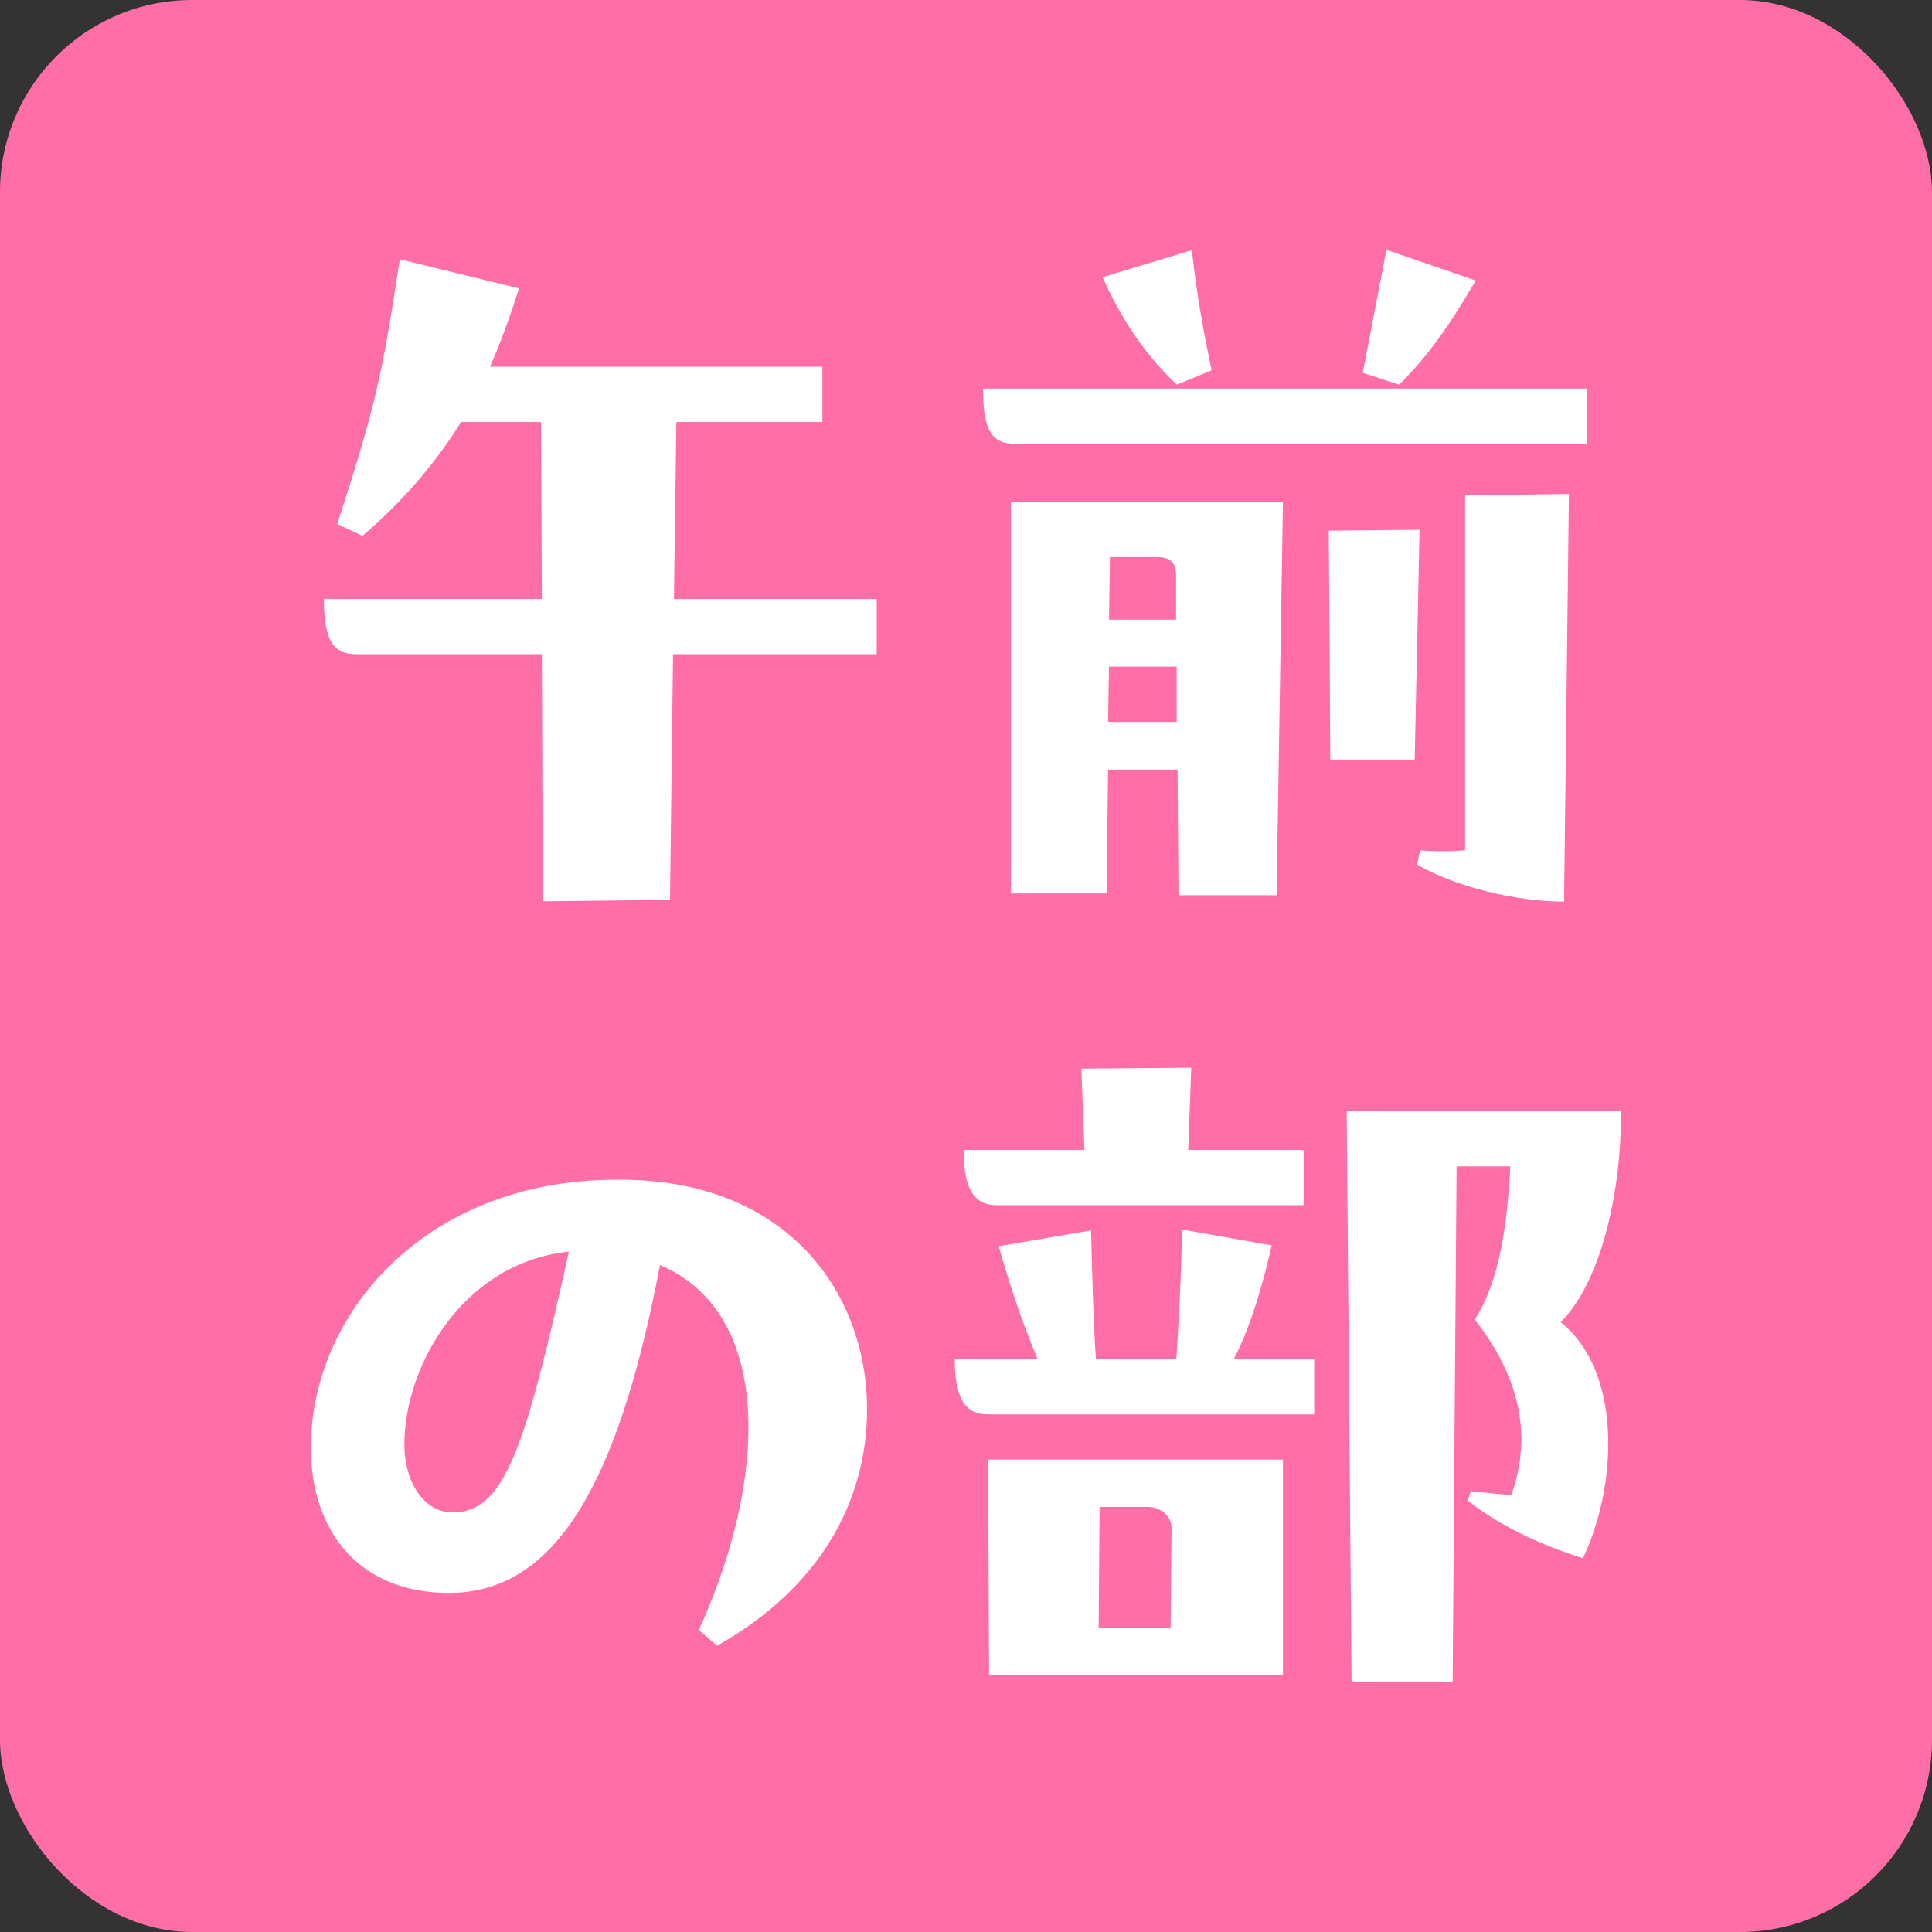
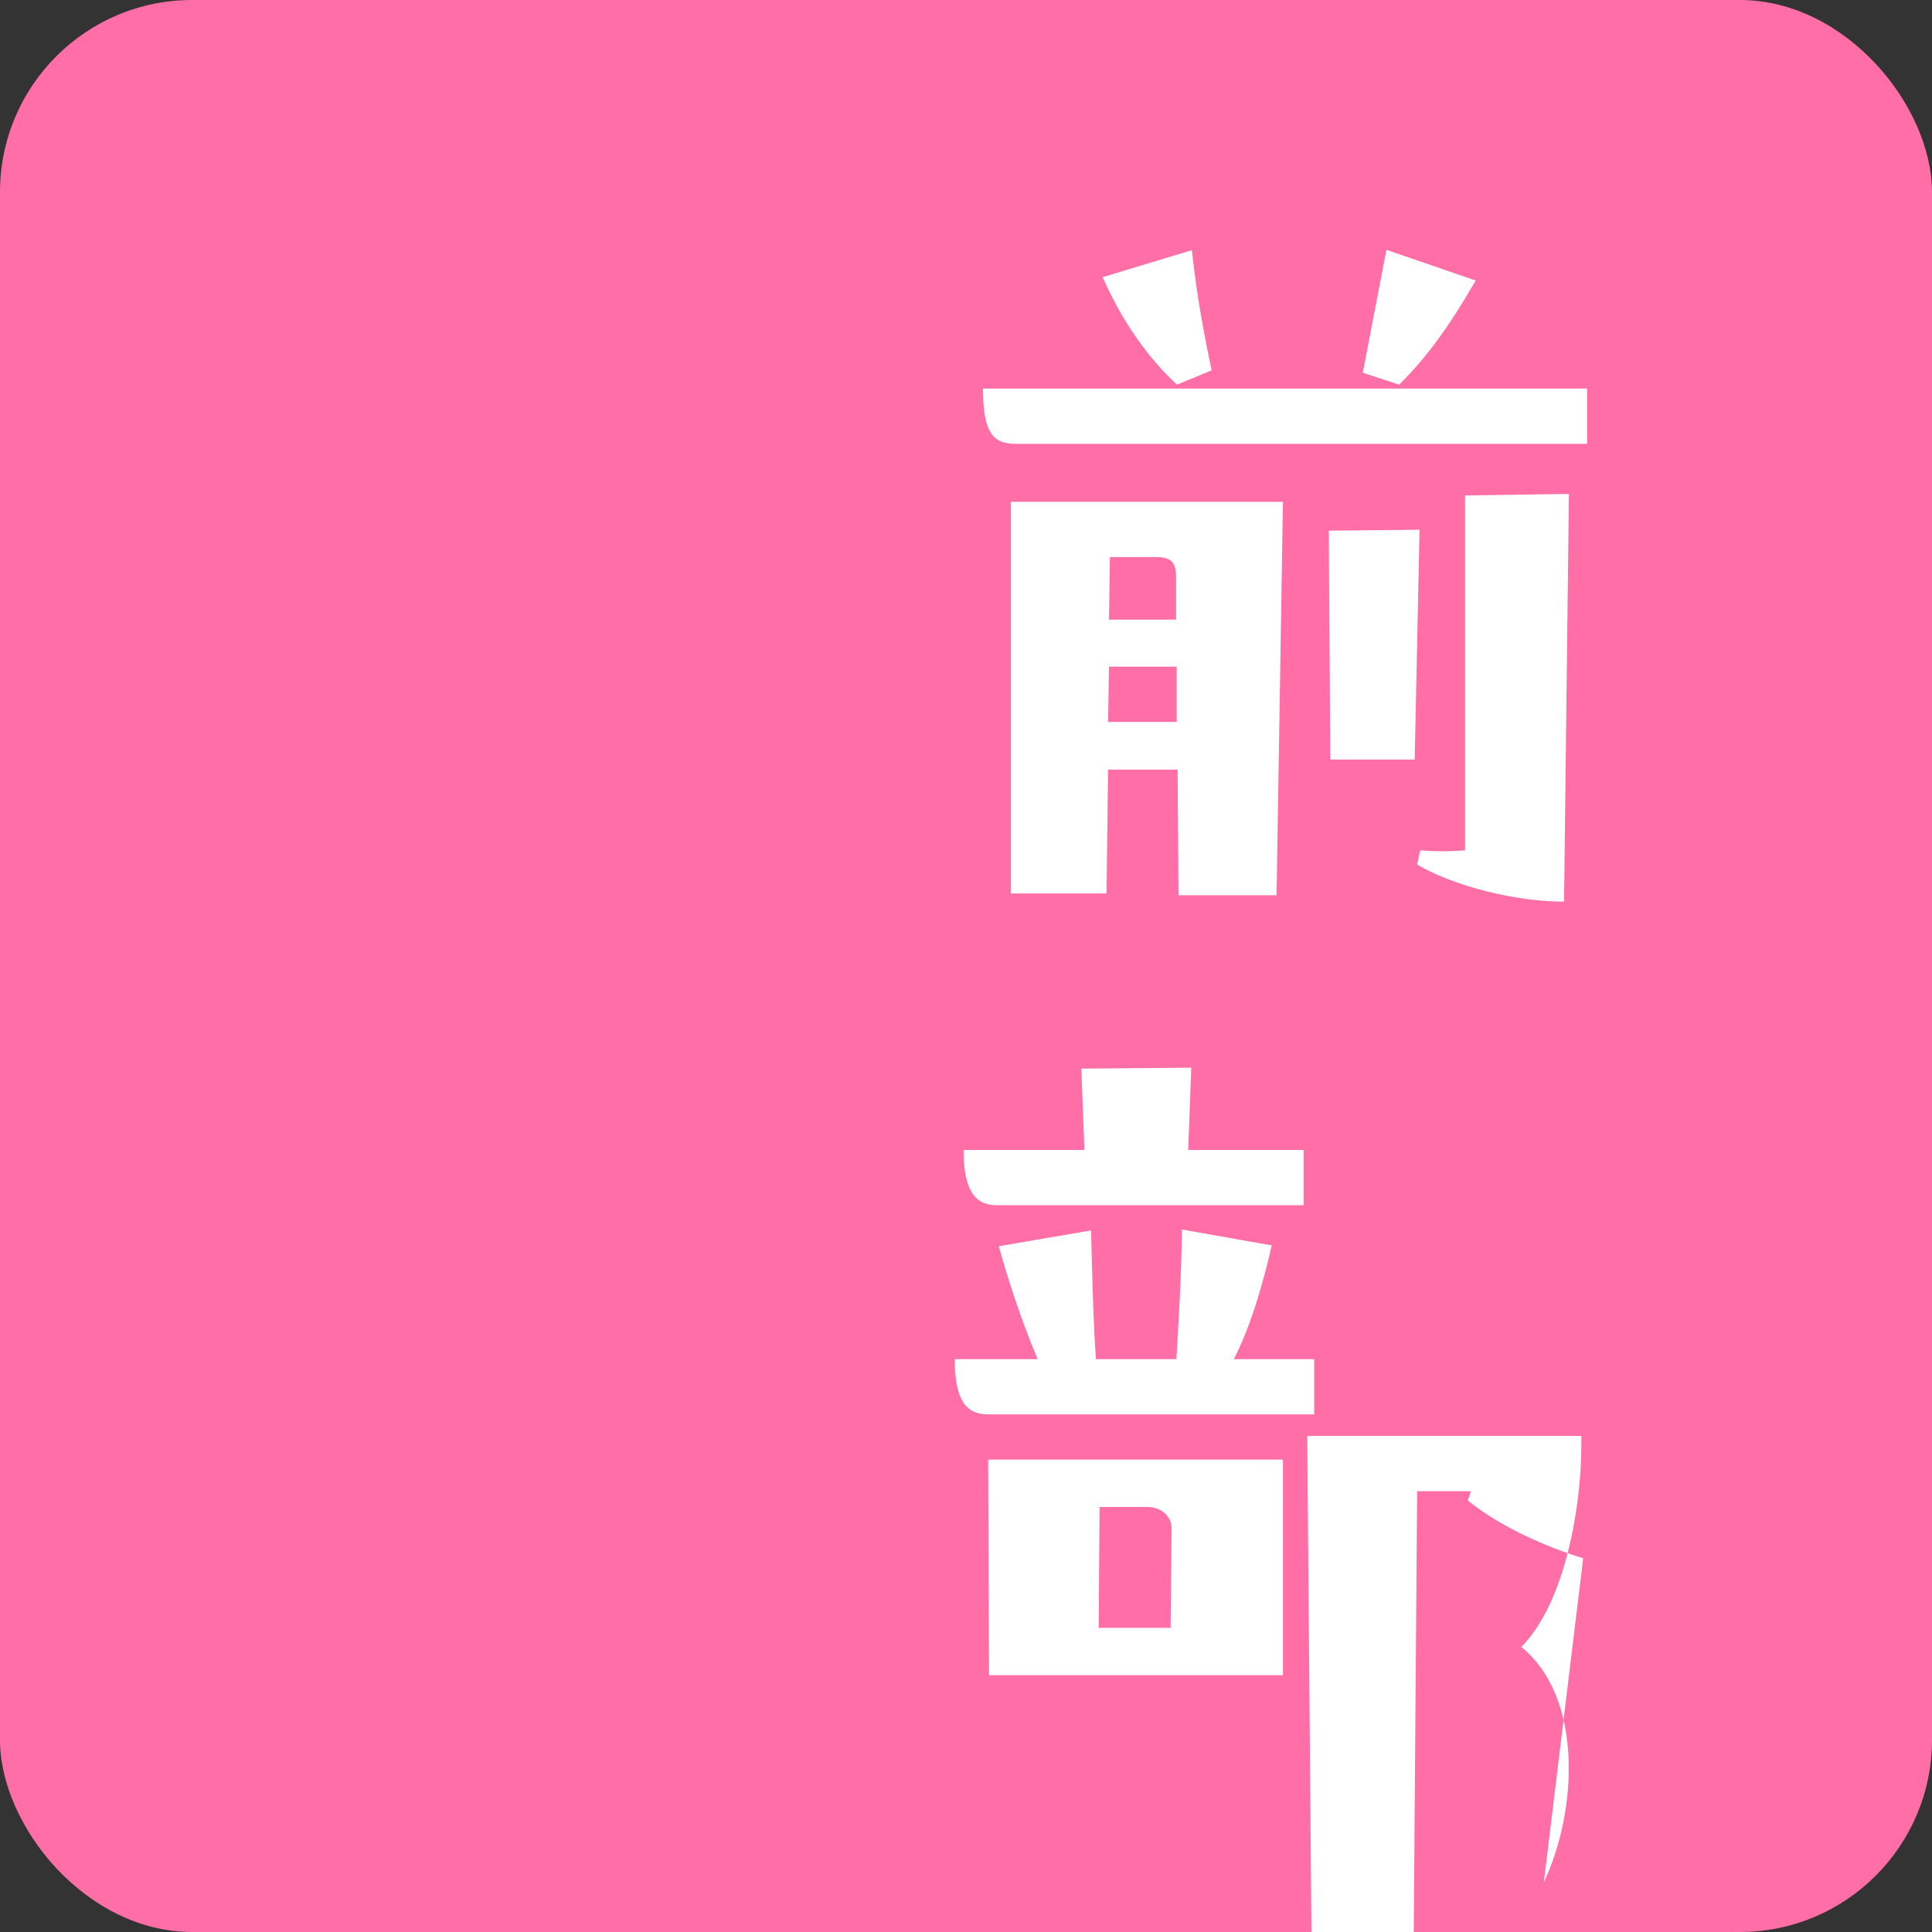
<svg xmlns="http://www.w3.org/2000/svg" id="_レイヤー_1" version="1.1" viewBox="0 0 63.64 63.64">
  <rect x="0" y="0" width="63.64" height="63.64" fill="#333333" stroke="none" />
  <defs>
    <style>
      .st0 {
        fill: #fff;
      }

      .st1 {
        fill: #ff6ea6;
      }
    </style>
  </defs>
  <rect class="st1" y="0" width="63.64" height="63.64" rx="6.33" ry="6.33" />
  <g>
-     <path class="st0" d="M22.19,19.73h6.69v1.82h-6.71l-.1,8.09-4.19.05-.03-8.14h-6.09c-.73,0-1.09-.36-1.09-1.82h7.18l-.03-5.83h-2.63c-.81,1.3-1.85,2.55-3.25,3.75l-.83-.39c1.22-3.77,1.46-4.74,2.06-8.72l3.93.96c-.29.89-.6,1.77-.96,2.58h10.95v1.82h-4.81l-.08,5.83h-.01Z" />
    <path class="st0" d="M52.28,12.8v1.82h-18.81c-.73,0-1.09-.31-1.09-1.82h19.91-.01ZM33.31,16.53h8.95l-.21,12.96h-3.23l-.03-4.14h-2.29l-.05,4.08h-3.15v-12.91h0ZM38.77,12.67c-.96-.88-1.82-2.11-2.45-3.54l2.94-.89c.18,1.67.44,2.94.65,3.96l-1.14.47ZM36.53,21.96l-.03,1.82h2.26v-1.82h-2.24.01ZM36.56,18.35l-.03,2.06h2.21v-1.38c0-.44-.1-.68-.65-.68h-1.53ZM43.82,25.03l-.05-7.55,2.99-.03-.16,7.57h-2.78ZM45.67,8.23l2.94,1.01c-.88,1.51-1.56,2.47-2.52,3.43l-1.2-.39.78-4.06h0ZM48.27,16.32l3.41-.05-.16,13.43c-1.64,0-3.64-.52-4.84-1.22l.1-.47c.6.05,1.09.03,1.48,0v-11.68h.01Z" />
-     <path class="st0" d="M20.44,38.86c5.44,0,8.12,3.67,8.12,7.57,0,2.97-1.51,5.85-4.94,7.78l-.6-.52c2.24-4.89,2.5-10.41-1.28-12.02-1.4,7.36-3.51,10.8-6.95,10.8-2.99,0-4.55-2.06-4.55-4.79,0-4.35,3.72-8.82,10.07-8.82,0,0,.13,0,.13,0ZM18.73,41.23c-3.46.36-5.41,3.75-5.41,6.35,0,1.25.65,2.24,1.59,2.24,1.72,0,2.39-2.11,3.83-8.59h-.01Z" />
-     <path class="st0" d="M41.89,41.02c-.26,1.17-.7,2.71-1.25,3.75h2.65v1.82h-10.75c-.73,0-1.09-.49-1.09-1.82h2.73c-.57-1.35-.99-2.68-1.28-3.72l3.04-.52c.03,1.3.08,3.17.16,4.24h2.65c.05-.81.18-2.97.18-4.27l2.94.52h.02ZM42.93,39.7h-10.1c-.73,0-1.09-.52-1.09-1.82h3.98l-.1-2.68,3.62-.03-.1,2.71h3.8v1.82h-.01ZM32.55,48.08h9.71v7.1h-9.68l-.03-7.1ZM36.22,49.64l-.03,3.98h2.37l.03-3.3c0-.36-.34-.68-.78-.68h-1.59ZM52.15,51.33c-1.25-.39-2.68-1.01-3.8-1.9l.1-.31c.44.05.94.1,1.33.13.75-2.08.18-4.03-1.2-5.78.83-1.3,1.07-3.17,1.17-5.05h-1.77l-.13,16.99h-3.33l-.16-18.81h9.03v.29c0,2.08-.55,5.23-1.98,6.66,2.06,1.67,1.85,5.44.73,7.78h.01Z" />
+     <path class="st0" d="M41.89,41.02c-.26,1.17-.7,2.71-1.25,3.75h2.65v1.82h-10.75c-.73,0-1.09-.49-1.09-1.82h2.73c-.57-1.35-.99-2.68-1.28-3.72l3.04-.52c.03,1.3.08,3.17.16,4.24h2.65c.05-.81.18-2.97.18-4.27l2.94.52h.02ZM42.93,39.7h-10.1c-.73,0-1.09-.52-1.09-1.82h3.98l-.1-2.68,3.62-.03-.1,2.71h3.8v1.82h-.01ZM32.55,48.08h9.71v7.1h-9.68l-.03-7.1ZM36.22,49.64l-.03,3.98h2.37l.03-3.3c0-.36-.34-.68-.78-.68h-1.59ZM52.15,51.33c-1.25-.39-2.68-1.01-3.8-1.9l.1-.31h-1.77l-.13,16.99h-3.33l-.16-18.81h9.03v.29c0,2.08-.55,5.23-1.98,6.66,2.06,1.67,1.85,5.44.73,7.78h.01Z" />
  </g>
</svg>